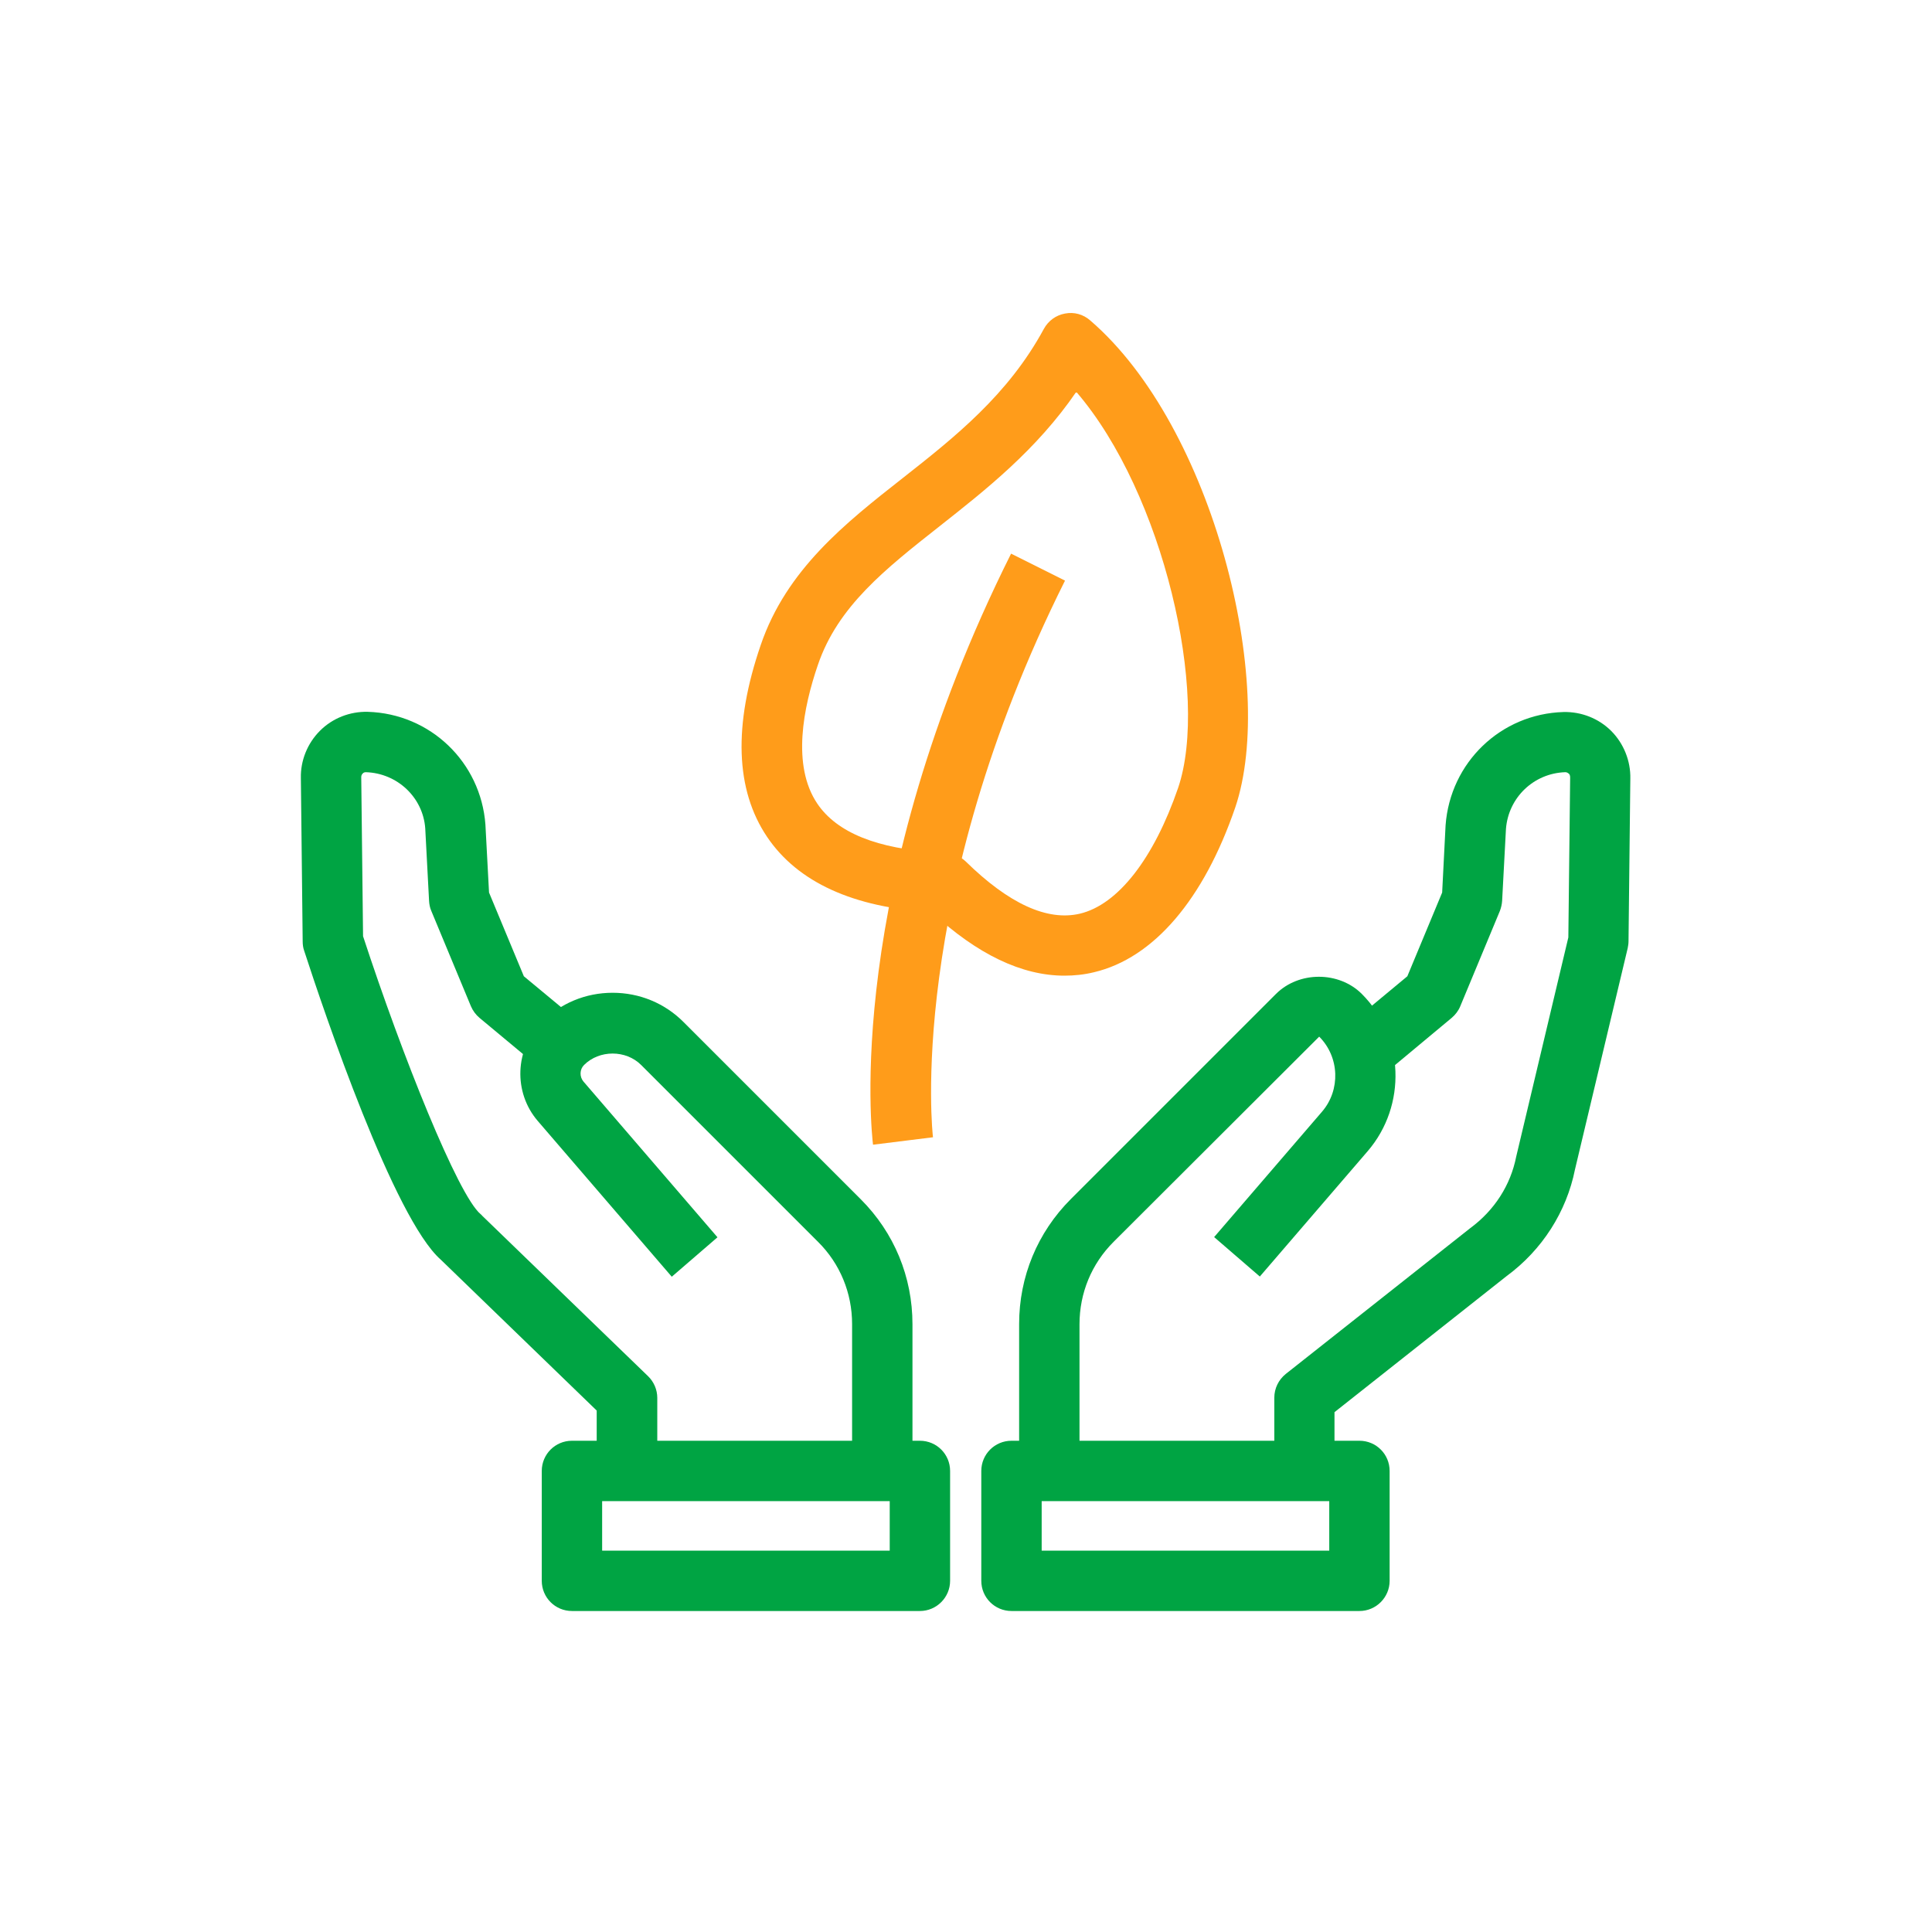
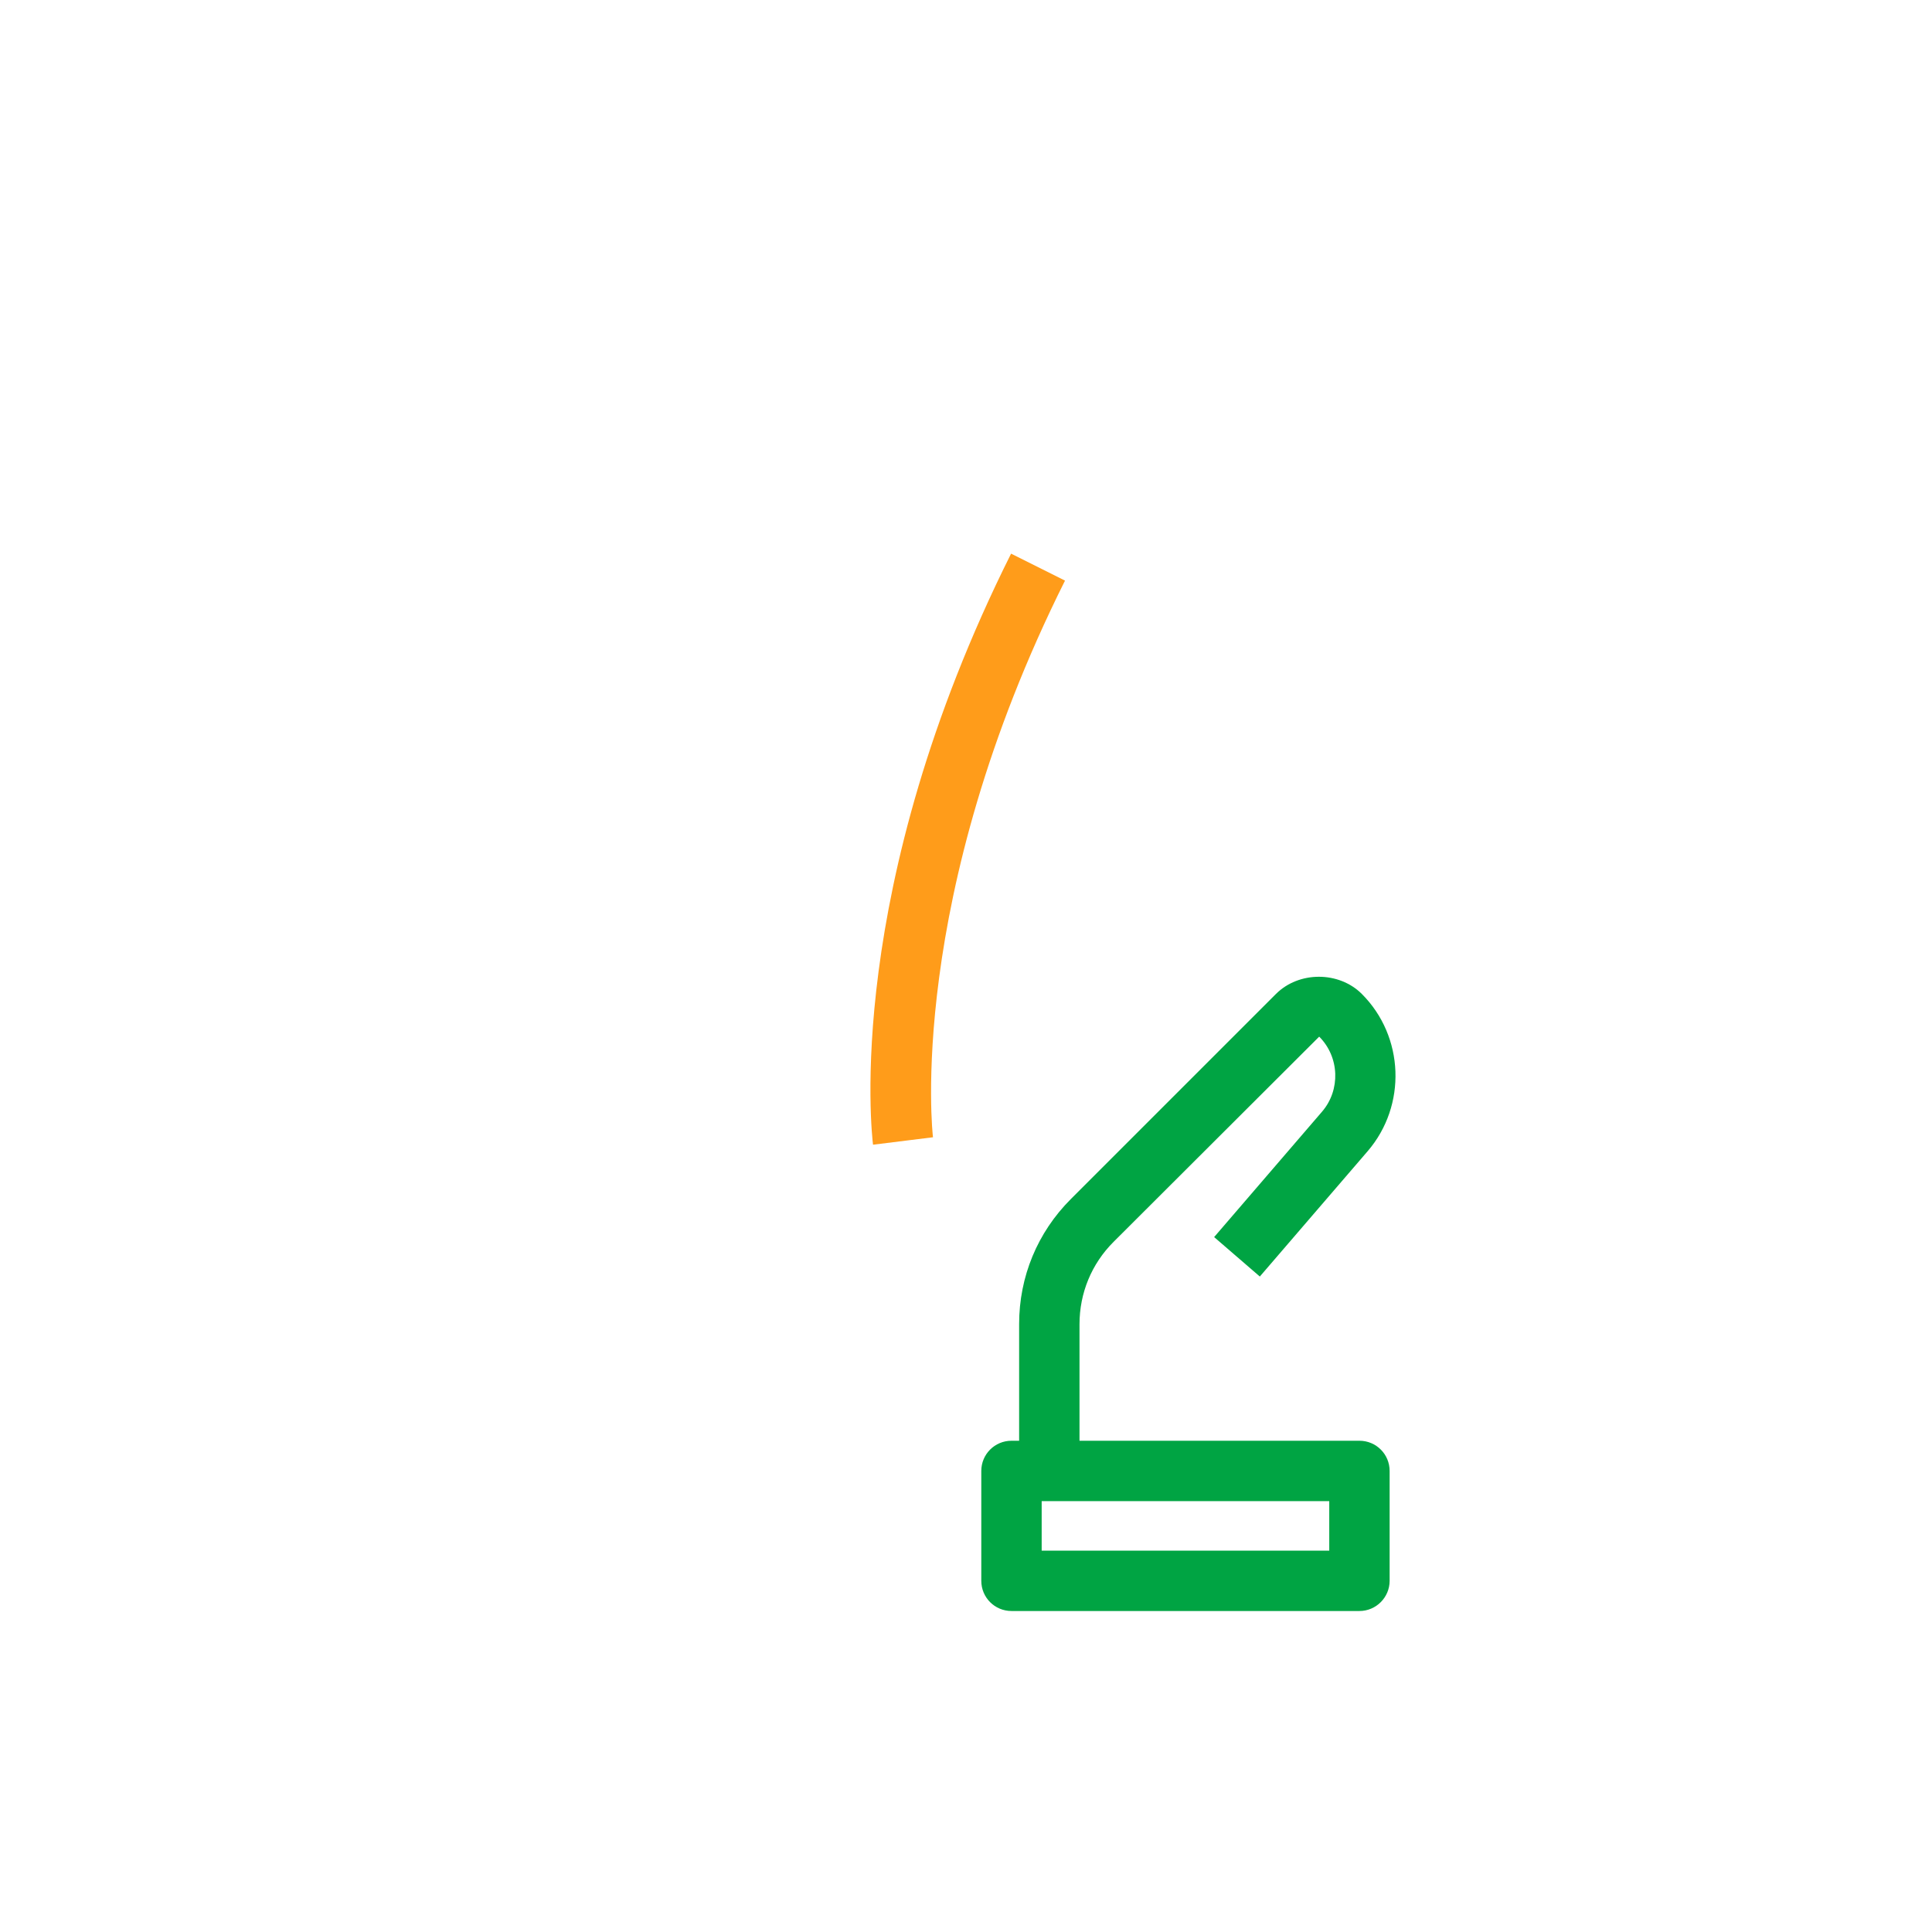
<svg xmlns="http://www.w3.org/2000/svg" width="96" height="96" viewBox="0 0 96 96" fill="none">
  <path d="M53.64 72.43H50.64V65.79C50.64 63.44 51.55 61.24 53.21 59.58L63.4 49.39C64.54 48.25 66.53 48.25 67.67 49.39C69.78 51.5 69.91 54.93 67.96 57.2L62.6 63.43L60.33 61.47L65.69 55.24C66.62 54.16 66.56 52.52 65.55 51.51L55.33 61.71C54.24 62.8 53.64 64.25 53.64 65.8V72.43Z" fill="#00A443" />
-   <path d="M66.32 73.09H63.32V69.45C63.32 68.99 63.53 68.56 63.89 68.27L73.05 61.03C74.26 60.14 75.06 58.89 75.34 57.47L77.93 46.58L78.02 38.63C78.02 38.53 77.99 38.47 77.95 38.44C77.91 38.41 77.86 38.37 77.78 38.37C76.21 38.42 74.95 39.63 74.83 41.19L74.64 44.76C74.63 44.93 74.59 45.1 74.53 45.26L72.56 50C72.47 50.22 72.32 50.42 72.13 50.58L68.84 53.32L66.92 51.01L69.93 48.51L71.66 44.35L71.83 41.01C72.06 37.88 74.58 35.47 77.69 35.38C78.58 35.36 79.44 35.7 80.06 36.32C80.68 36.94 81.03 37.81 81.01 38.69L80.92 46.78C80.92 46.89 80.9 47 80.88 47.11L78.26 58.11C77.84 60.21 76.63 62.11 74.86 63.41L66.31 70.17V73.09H66.32Z" fill="#00A443" />
  <path d="M67.55 80.05H50.26C49.43 80.05 48.76 79.38 48.76 78.55V73.09C48.76 72.26 49.43 71.59 50.26 71.59H67.55C68.38 71.59 69.05 72.26 69.05 73.09V78.55C69.05 79.37 68.38 80.05 67.55 80.05ZM51.76 77.05H66.05V74.59H51.76V77.05Z" fill="#00A443" />
-   <path d="M45.34 72.43H42.34V65.79C42.34 64.25 41.74 62.79 40.651 61.71L31.86 52.92C31.101 52.16 29.78 52.16 29.02 52.92C28.8 53.14 28.791 53.5 28.991 53.74L35.651 61.48L33.38 63.44L26.721 55.7C25.5 54.28 25.581 52.13 26.901 50.8C27.851 49.85 29.101 49.33 30.441 49.33C31.78 49.33 33.041 49.85 33.98 50.8L42.77 59.59C44.431 61.25 45.34 63.45 45.34 65.8V72.43Z" fill="#00A443" />
-   <path d="M32.65 73.09H29.65V70.09L21.9 62.59C19.58 60.55 16.12 50.34 15.11 47.23C15.06 47.09 15.04 46.93 15.04 46.78L14.95 38.66C14.93 37.8 15.27 36.94 15.9 36.31C16.53 35.68 17.39 35.35 18.27 35.37C21.38 35.46 23.89 37.87 24.12 40.97L24.3 44.35L26.03 48.51L28.55 50.6L26.63 52.91L23.83 50.58C23.64 50.42 23.5 50.23 23.4 50L21.43 45.26C21.36 45.1 21.33 44.93 21.32 44.76L21.13 41.16C21.02 39.63 19.75 38.42 18.18 38.37C18.1 38.37 18.05 38.4 18.02 38.44C17.99 38.47 17.95 38.52 17.95 38.61L18.04 46.52C19.99 52.48 22.76 59.39 23.88 60.33C23.91 60.35 23.94 60.38 23.96 60.41L32.2 68.38C32.49 68.66 32.66 69.05 32.66 69.46V73.09H32.65Z" fill="#00A443" />
-   <path d="M45.71 80.05H28.42C27.59 80.05 26.92 79.38 26.92 78.55V73.09C26.92 72.26 27.59 71.59 28.42 71.59H45.71C46.54 71.59 47.21 72.26 47.21 73.09V78.55C47.21 79.37 46.54 80.05 45.71 80.05ZM29.92 77.05H44.21V74.59H29.92V77.05Z" fill="#00A443" />
-   <path d="M52.89 48.48C50.77 48.48 48.56 47.42 46.29 45.32C42.41 45.1 39.64 43.84 38.12 41.59C36.54 39.25 36.43 36.04 37.8 32.05C39.08 28.3 42.01 25.99 44.85 23.76C47.43 21.73 50.09 19.63 51.87 16.34C52.09 15.94 52.47 15.66 52.92 15.58C53.37 15.49 53.83 15.62 54.17 15.92C60.32 21.21 63.44 34.04 61.38 40.12C59.81 44.7 57.32 47.61 54.36 48.31C53.87 48.43 53.38 48.48 52.89 48.48ZM53.48 19.47C51.51 22.35 48.98 24.34 46.71 26.13C43.98 28.28 41.63 30.13 40.64 33.04C39.92 35.14 39.33 38.03 40.61 39.93C41.58 41.37 43.6 42.19 46.61 42.35C46.77 42.37 46.83 42.37 46.9 42.37C47.27 42.38 47.71 42.54 47.98 42.8C50.13 44.91 52.04 45.78 53.66 45.4C55.55 44.95 57.33 42.67 58.54 39.15C60.1 34.55 57.83 24.53 53.48 19.47Z" fill="#FF9C1A" />
  <path d="M43.38 56.88C43.32 56.37 41.89 44.21 50.24 27.51L52.92 28.85C45.01 44.67 46.34 56.39 46.36 56.51L43.38 56.88Z" fill="#FF9C1A" />
</svg>